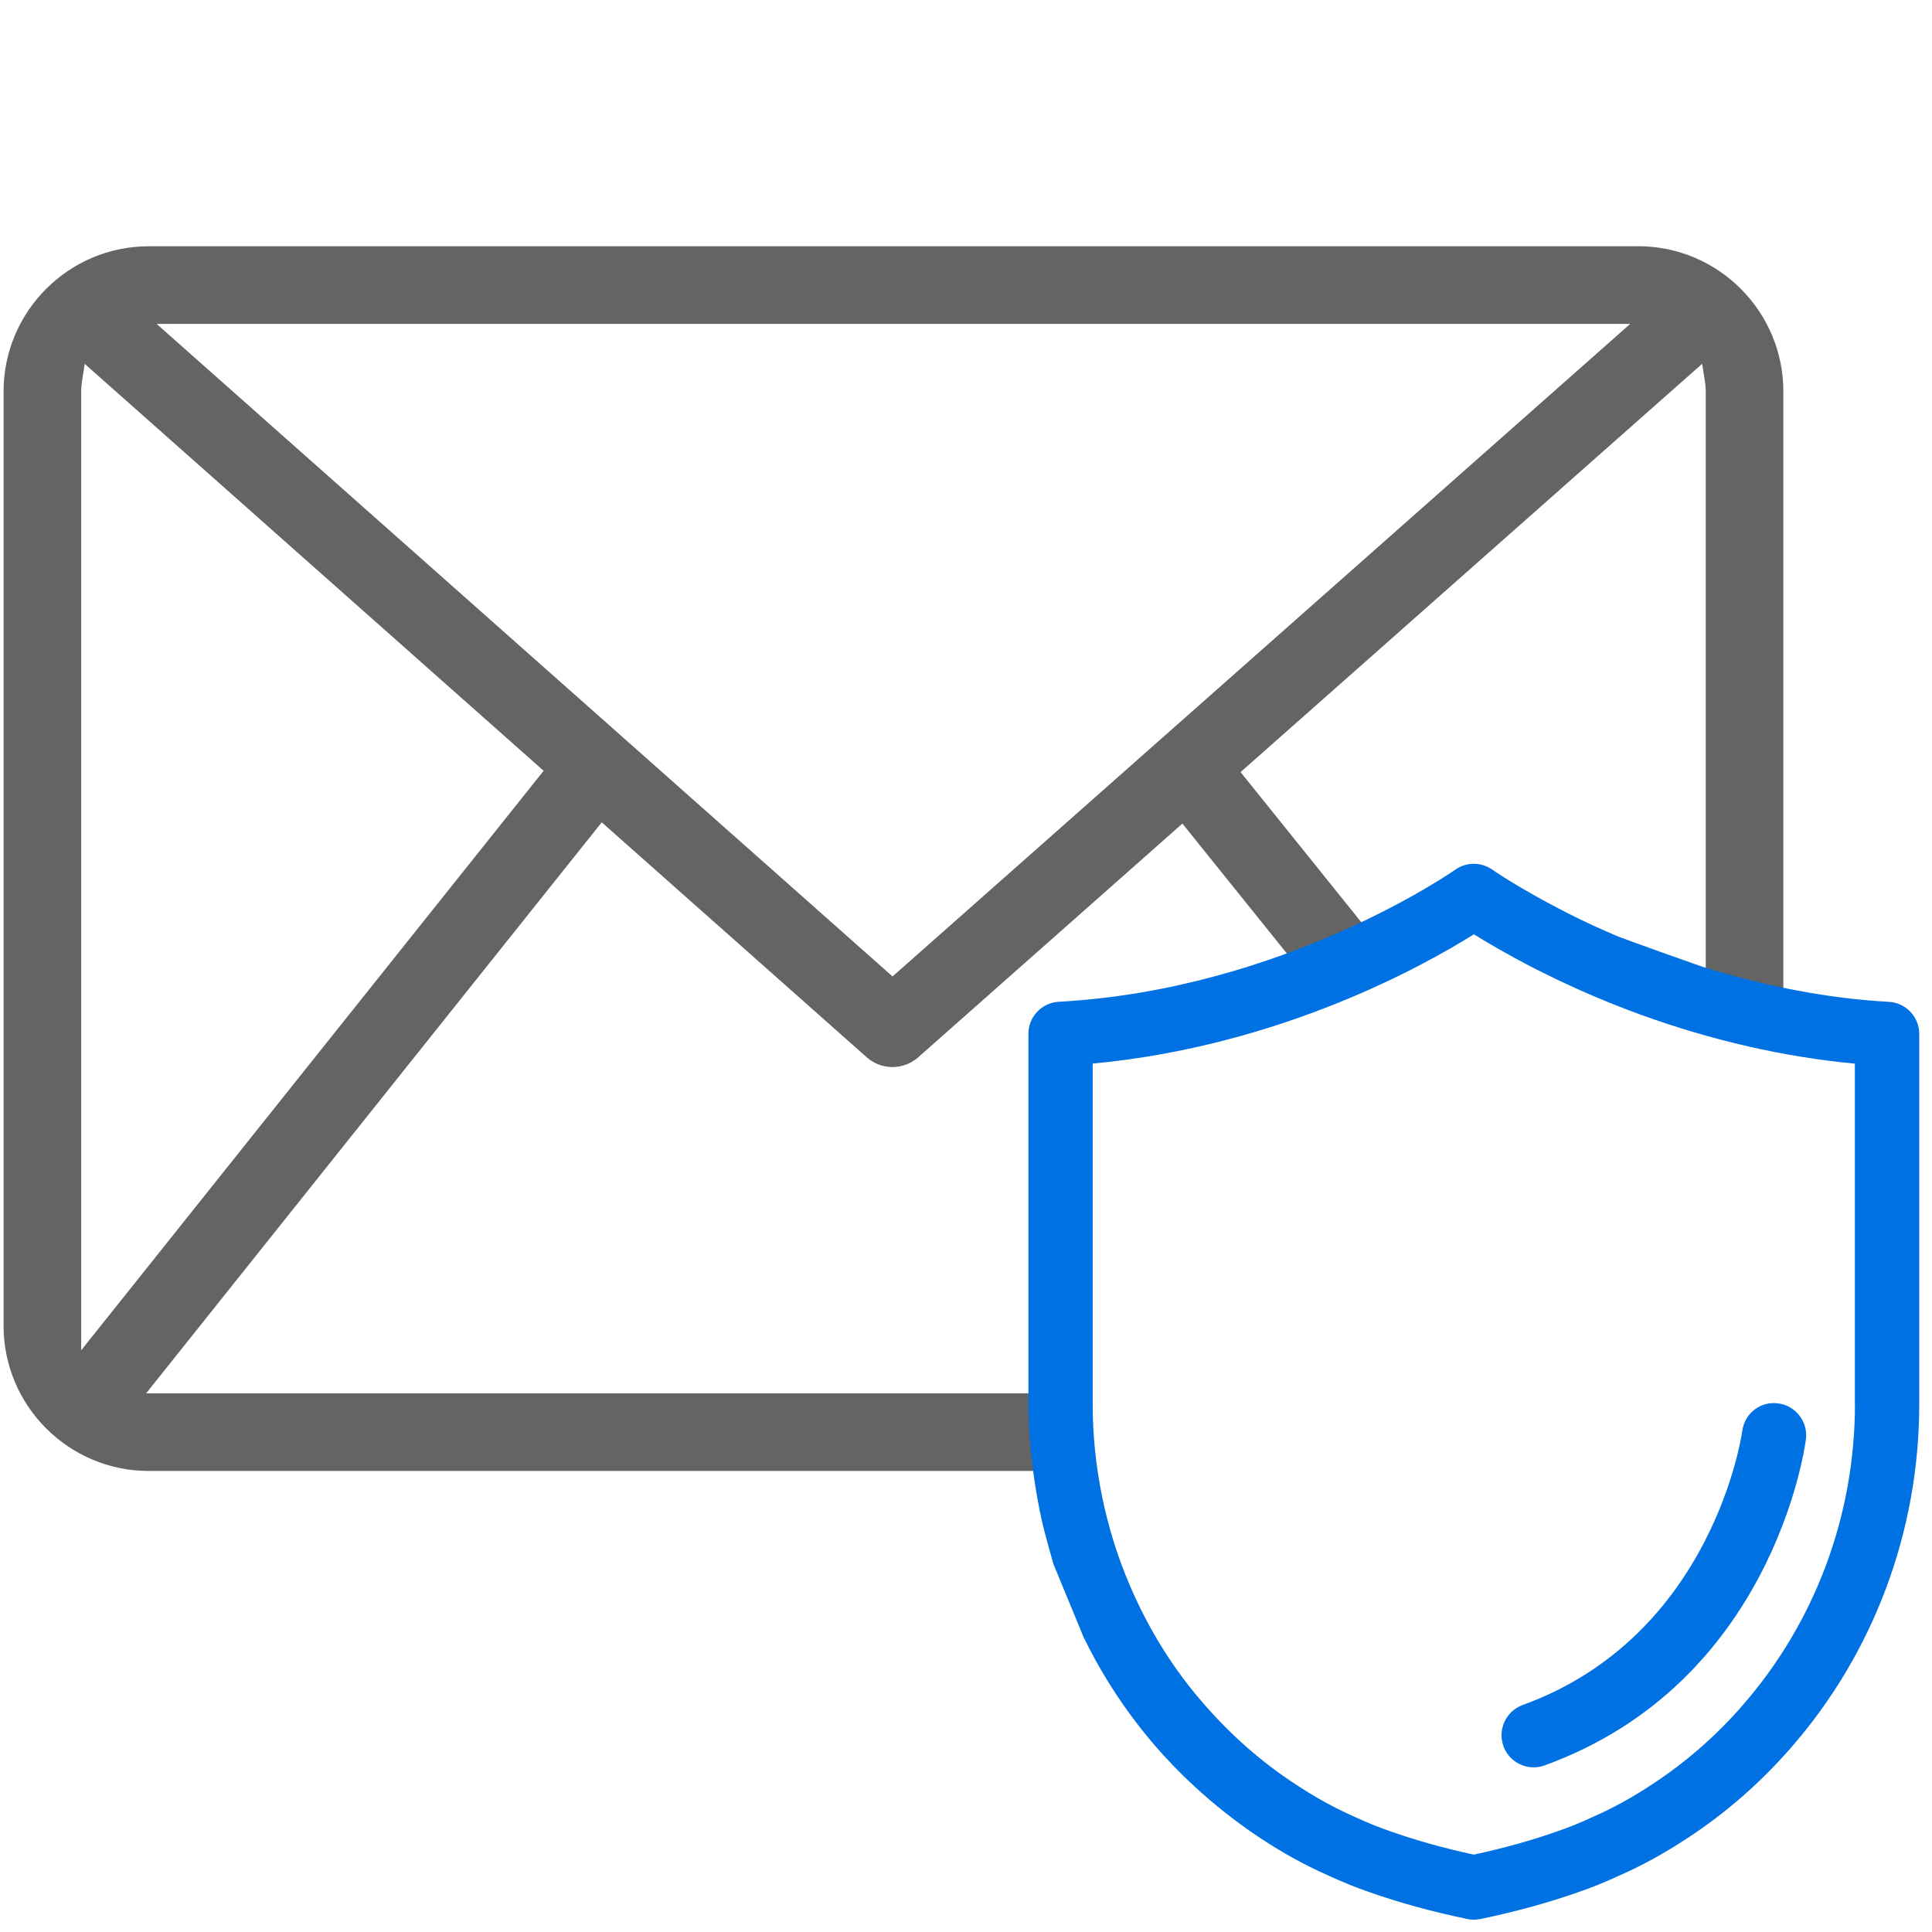
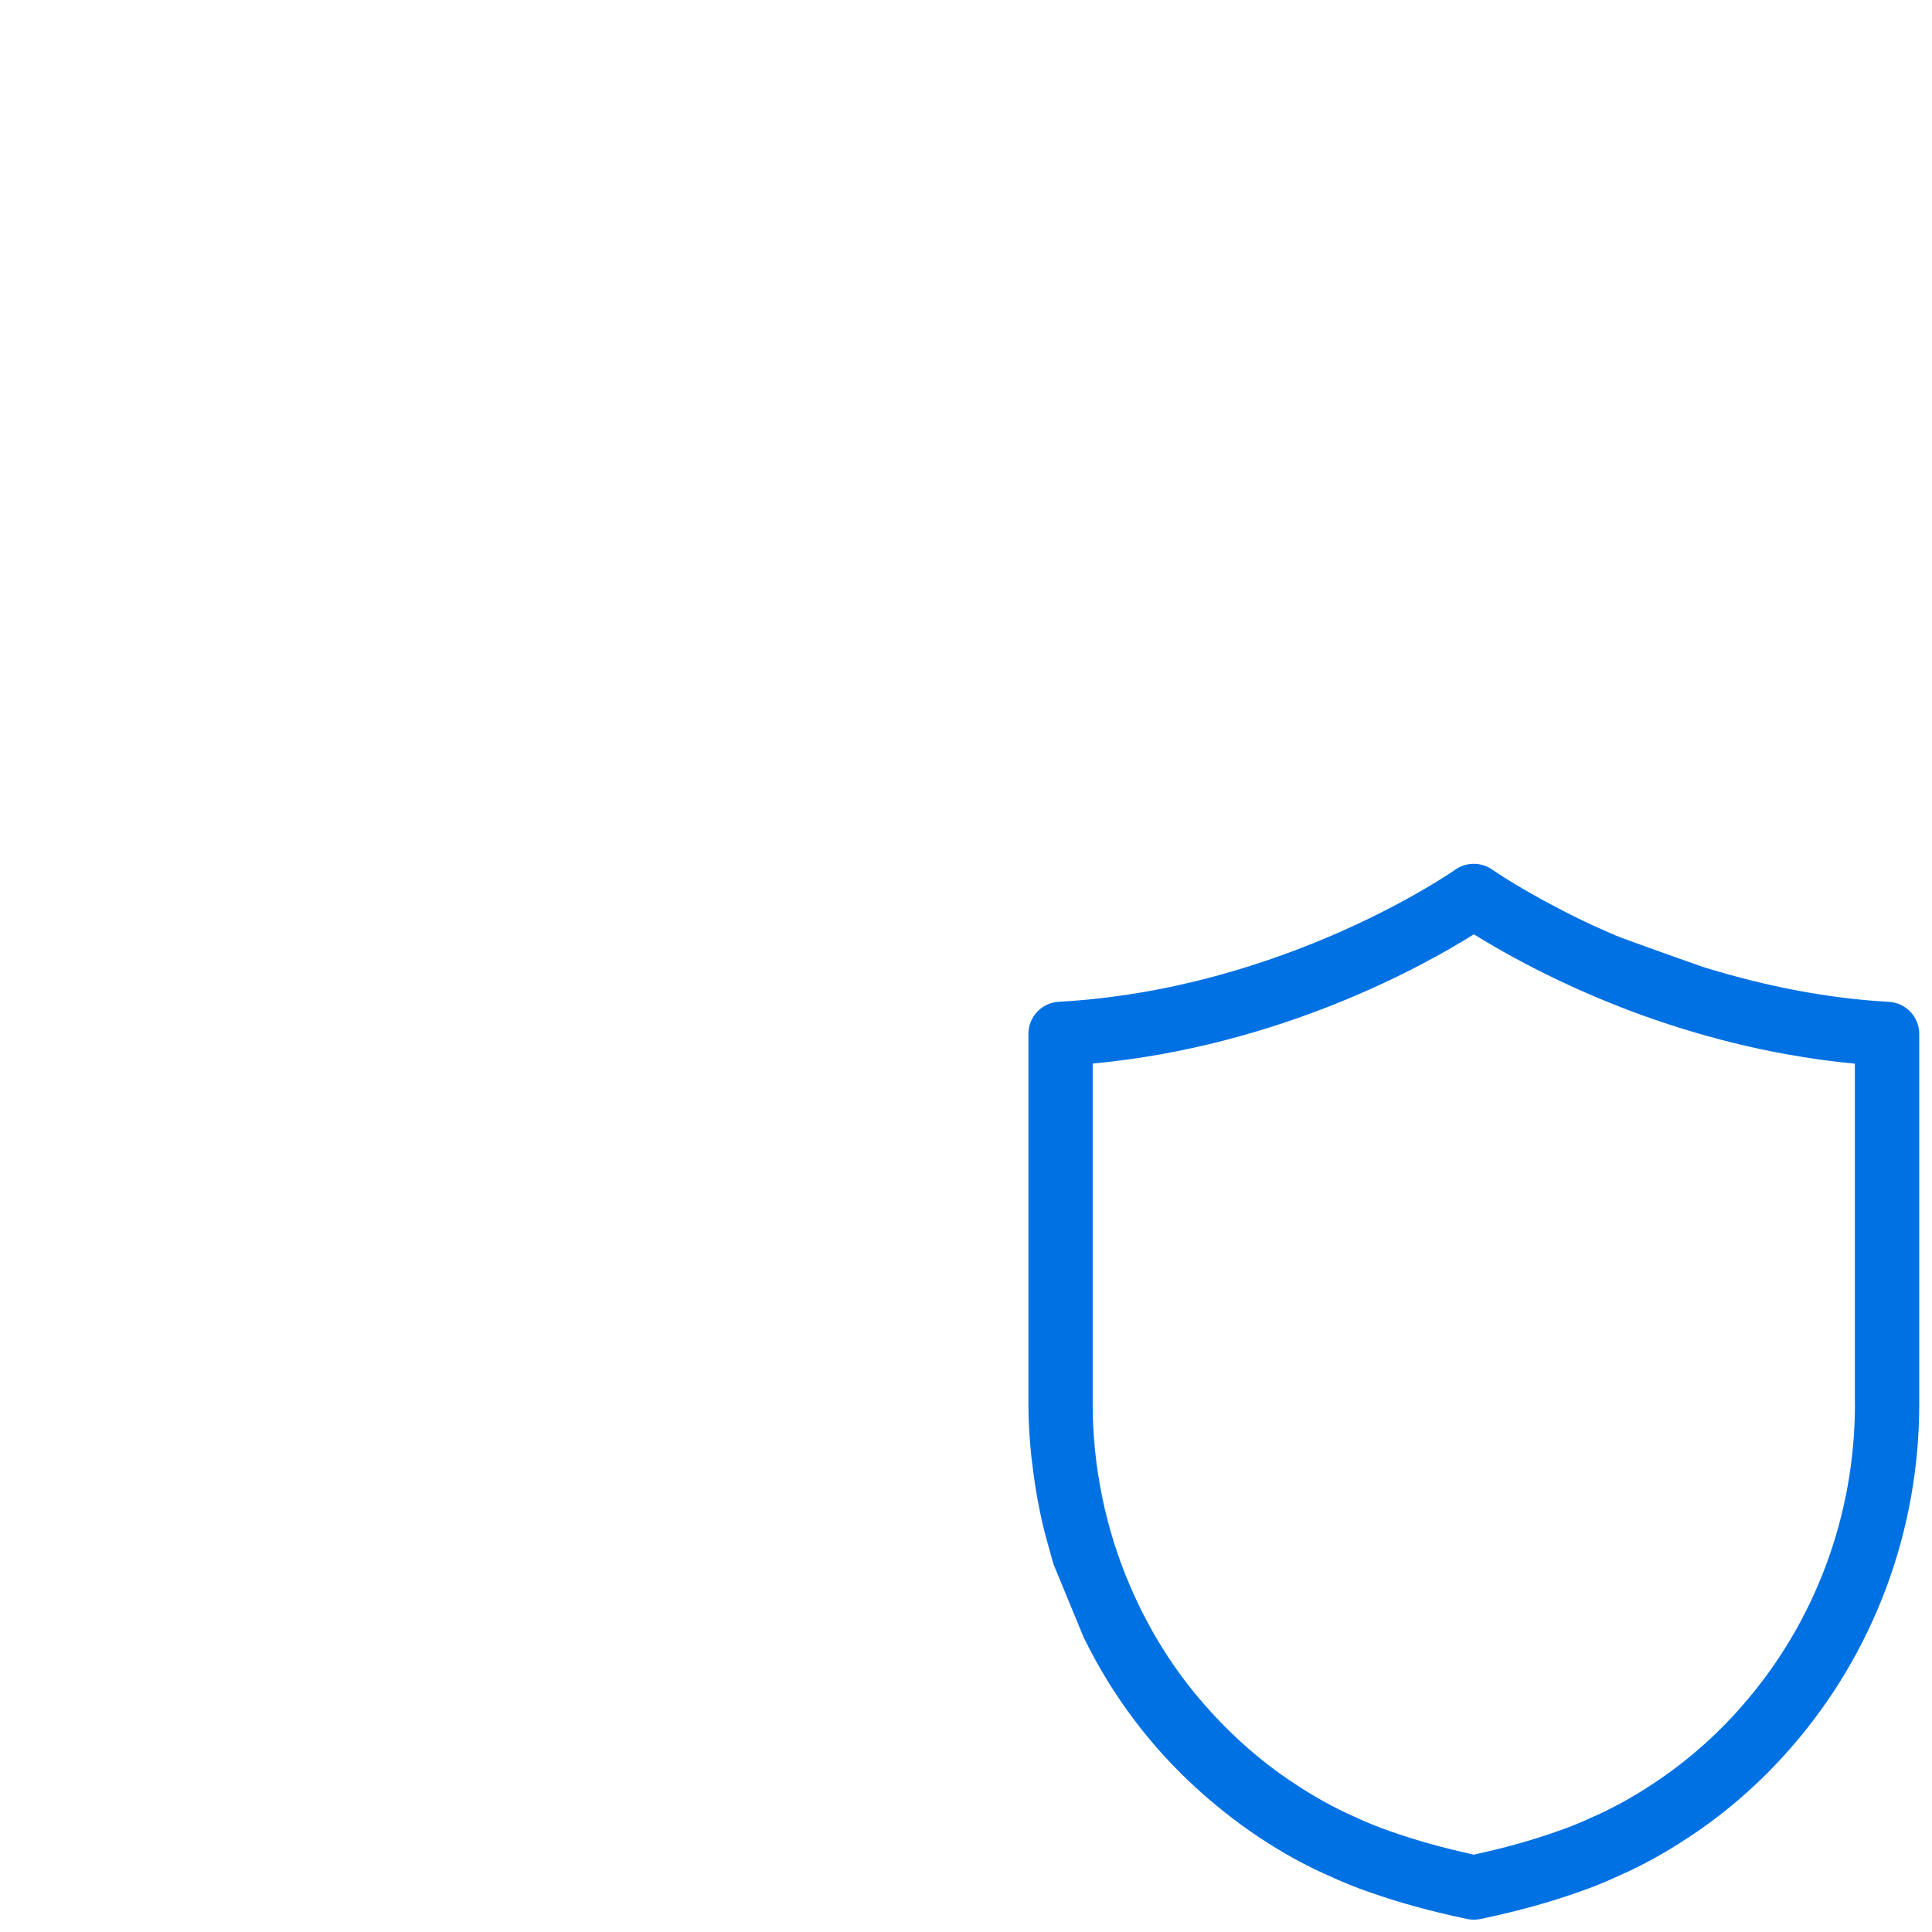
<svg xmlns="http://www.w3.org/2000/svg" id="Vrstva_1" data-name="Vrstva 1" viewBox="0 0 767.47 767.47">
  <defs>
    <style>
      .cls-1 {
        fill: #0071E3;
      }

      .cls-1, .cls-2 {
        stroke-width: 0px;
      }

      .cls-2 {
        fill: #646464;
      }
    </style>
  </defs>
-   <path class="cls-2" d="M650.74,97.83H59.09c-31.8,0-57.67,25.88-57.67,57.68v371.14c0,31.81,25.87,57.68,57.67,57.68h361.99c-.16-10.28-.34-20.55-.42-30.83H58.04l181-226.84,105.26,93.34c2.83,2.5,6.46,3.88,10.22,3.88s7.39-1.38,10.22-3.87l104.96-92.85,51.79,64.4c9.29-4.44,17.84-10.51,26.17-16.64l-54.85-68.21,183.36-162.2,1.07,6.83c.24,1.51.35,2.87.35,4.15v242.63c10.14,2.87,20.33,5.45,30.83,6.07v-248.71c0-31.8-25.88-57.68-57.68-57.68ZM32.25,536.39V155.51c0-1.27.11-2.62.34-4.11l1.06-6.86,182.3,161.65-183.7,230.2ZM354.55,387.88L62.21,128.66h585.38l-293.04,259.23Z" />
  <g>
    <path class="cls-1" d="M430.43,650.33c5.95,12.22,15.14,27.94,29.16,44.02,6.22,7.13,20.24,22.02,40.86,35.69,9.01,5.97,18.15,11,26.86,14.83,5.69,2.65,11.43,4.99,16.92,6.85,11.78,4.15,24.41,7.61,38.62,10.59.85.18,1.75.27,2.62.27s1.76-.09,2.62-.27c14.2-2.97,26.85-6.44,38.5-10.54,5.61-1.91,11.36-4.24,16.74-6.76,9-3.94,18.15-8.98,27.12-14.92,15.07-9.86,28.84-21.89,40.89-35.71,32.92-37.61,51.06-86.1,51.06-136.54v-147.12c0-6.78-5.3-12.37-12.06-12.75-23.87-1.31-48.21-6.03-72.57-13.46-.38.01-35.61-12.55-35.9-12.88-2.58-1.11-5.15-2.22-7.56-3.33-.56-.25-1.2-.52-1.76-.78-3.84-1.79-7.43-3.55-10.77-5.26-1.16-.59-2.18-1.15-3.28-1.72-2.09-1.1-4.17-2.18-6.02-3.2-1.16-.64-2.21-1.24-3.27-1.84-1.53-.87-3.04-1.72-4.36-2.5-.96-.56-1.88-1.11-2.73-1.62-1.16-.7-2.25-1.37-3.19-1.95-.64-.4-1.33-.83-1.88-1.17-.87-.55-1.58-1.02-2.18-1.42-.31-.2-.74-.49-.97-.64-.55-.37-1.02-.7-1.06-.71-4.44-3.13-10.36-3.14-14.79,0-.66.47-67.94,47.56-157.46,52.45-6.76.37-12.06,5.96-12.06,12.75v147.12c0,6.41.4,12.81,1,19.21.18,1.97.46,3.9.7,5.86.55,4.56,1.25,9.07,2.09,13.58.4,2.08.79,4.16,1.24,6.23,1.01,4.69,2.07,8.46,3.76,14.53.49,1.75.9,3.19,1.17,4.15,1.82,4.4,3.63,8.81,5.45,13.21,2.17,5.25,4.33,10.5,6.5,15.76ZM692.12,677.56c-10.54,12.09-22.54,22.56-35.71,31.18-7.81,5.18-15.67,9.51-23.62,13-4.84,2.26-9.7,4.24-14.57,5.88-9.99,3.52-20.74,6.51-32.76,9.12-12.02-2.62-22.78-5.61-32.9-9.18-4.73-1.61-9.6-3.57-14.71-5.97-7.67-3.37-15.52-7.69-23.38-12.91-13.12-8.58-25.11-19.07-35.72-31.21-12.17-13.74-22.19-29.66-29.77-47.31-9.76-22.56-14.92-47.59-14.92-72.38v-135.28c74.53-6.97,131.67-38.95,151.42-51.36,2.21,1.38,5.02,3.06,8.14,4.87,4.81,2.79,10.55,5.97,17.37,9.42.77.38,1.63.79,2.42,1.19,2.11,1.05,4.2,2.09,6.47,3.17,9.38,4.42,20.14,9.02,32.08,13.37,28.34,10.23,56.83,16.73,84.87,19.37v135.28h.03c0,44.27-15.89,86.79-44.75,119.75Z" />
-     <path class="cls-1" d="M604.89,677.3c-6.64,2.4-10.04,9.72-7.66,16.35,1.88,5.19,6.78,8.42,12,8.42,1.44,0,2.92-.26,4.35-.78,90.23-32.73,103.29-125.54,103.8-129.49.91-6.99-4.01-13.39-11-14.31-7.07-1-13.39,4.02-14.29,11.01-.11.8-11.41,81.29-87.2,108.79Z" />
  </g>
</svg>